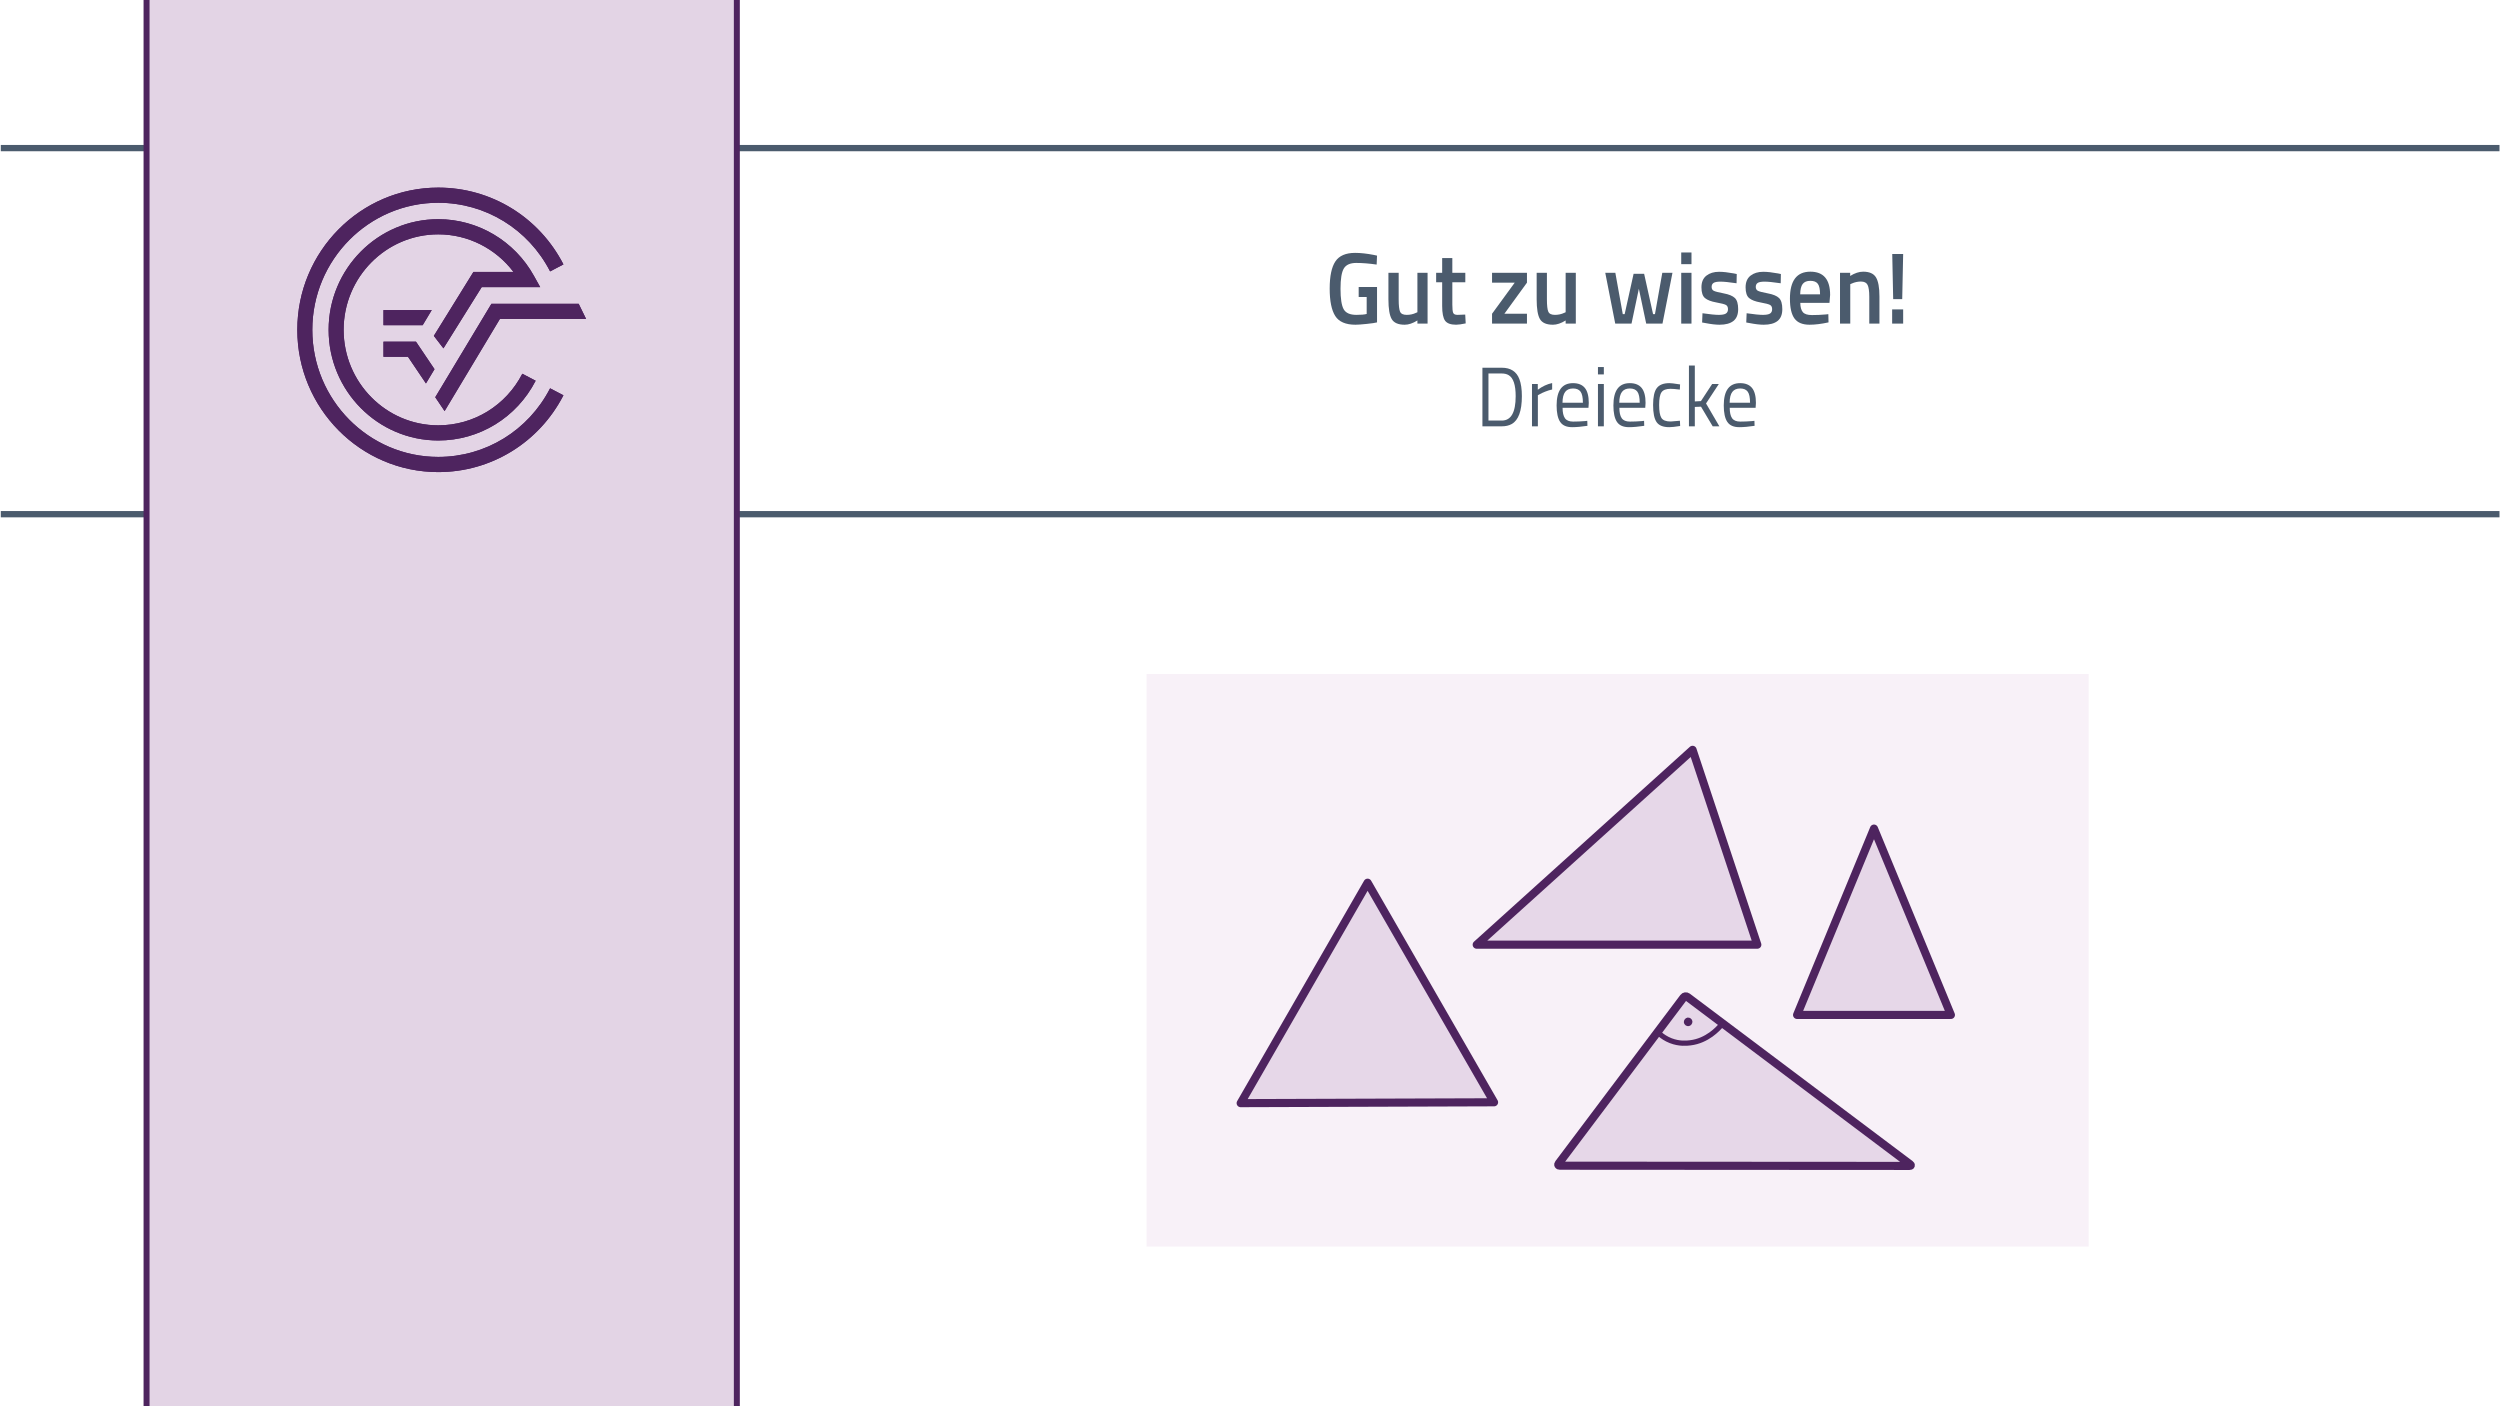
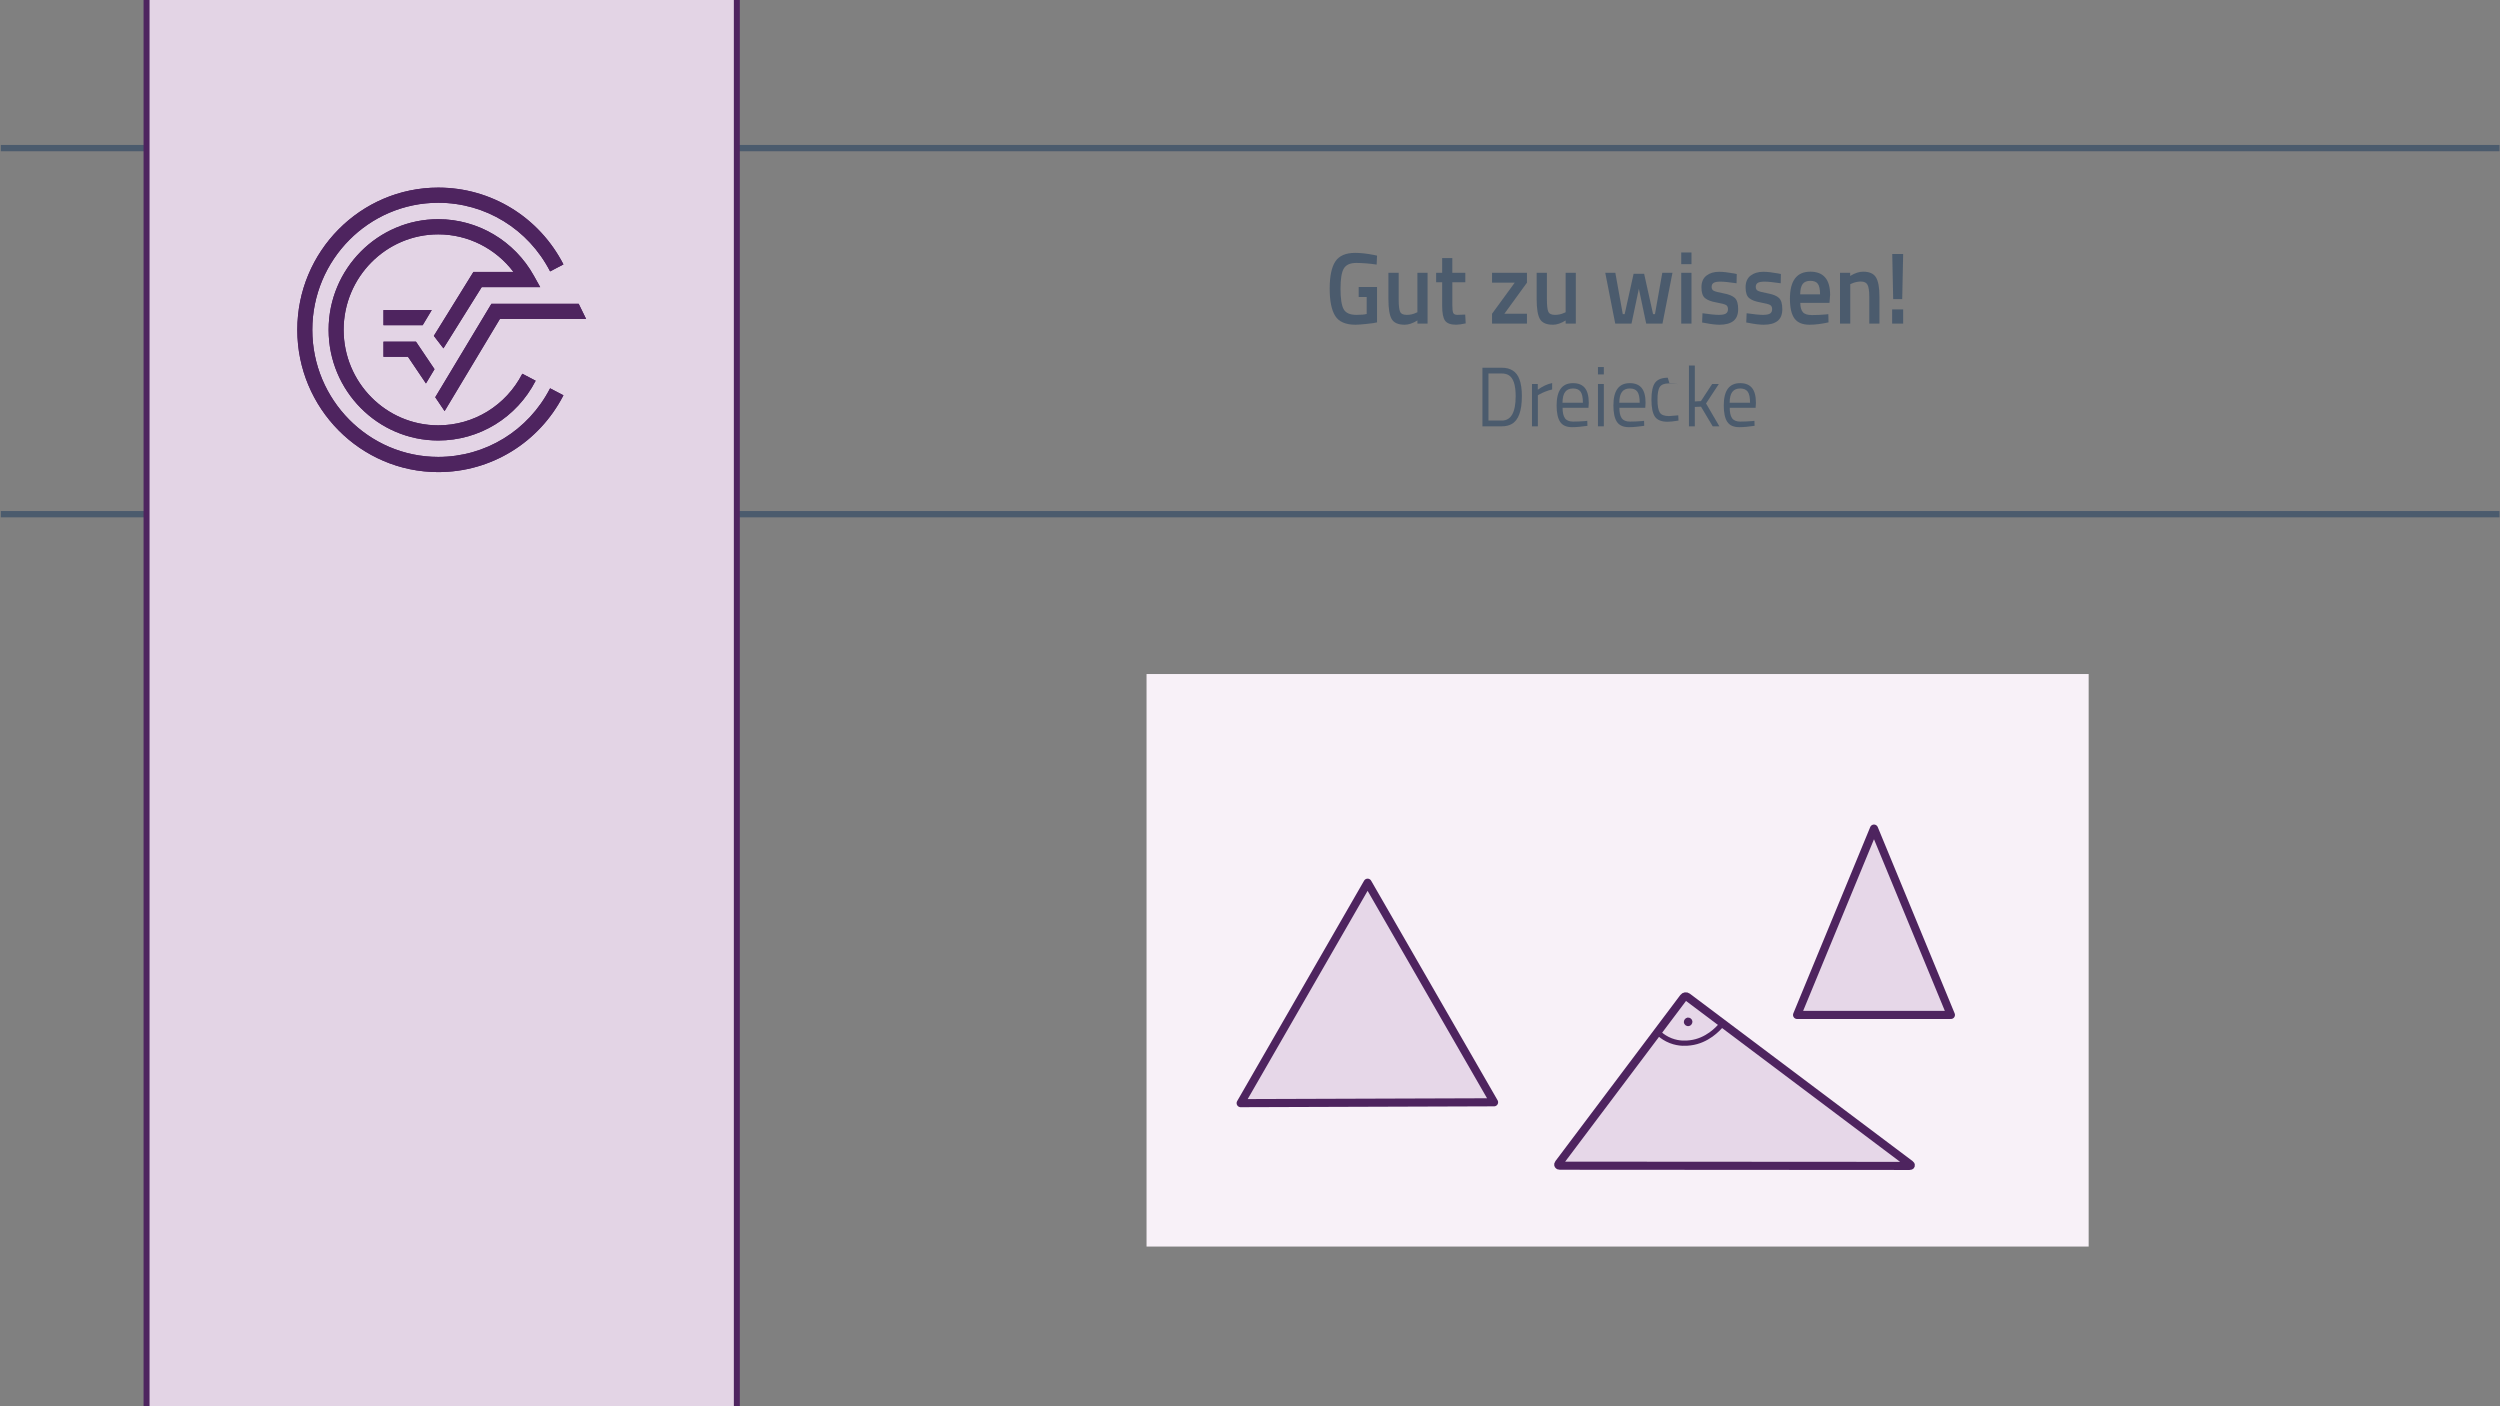
<svg xmlns="http://www.w3.org/2000/svg" id="b" data-name="Ebene 2" width="1920" height="1080" viewBox="0 0 1920 1080">
  <rect x="0" y="0" width="1920" height="1080" fill="#808080" stroke="none" />
-   <rect x=".387" y="-1.5" width="1919.613" height="1082.5" fill="#fff" stroke="#fff" stroke-miterlimit="10" />
  <g>
    <g>
      <path d="m1043.467,228.084v-7.648h14.095v27.158c-1.301.365-3.939.755-7.915,1.17-3.976.416-6.855.625-8.638.625-7.518,0-12.699-2.236-15.542-6.711-2.844-4.474-4.265-11.484-4.265-21.032s1.457-16.505,4.373-20.876c2.915-4.37,7.963-6.555,15.144-6.555,4.24,0,9.011.521,14.312,1.561l2.53.546-.289,6.868c-5.831-.832-11.06-1.249-15.686-1.249s-7.795,1.405-9.505,4.214c-1.711,2.809-2.566,8.012-2.566,15.608s.807,12.838,2.422,15.725c1.614,2.888,4.879,4.332,9.794,4.332,3.517,0,6.144-.234,7.879-.703v-13.033h-6.144Z" fill="#4b5b6d" stroke-width="0" />
      <path d="m1088.572,209.51h7.807v39.021h-7.807v-2.419c-3.518,2.186-6.771,3.278-9.758,3.278-4.964,0-8.289-1.444-9.975-4.331-1.688-2.888-2.53-7.947-2.53-15.179v-20.369h7.879v20.447c0,4.683.361,7.831,1.084,9.443.723,1.613,2.409,2.419,5.06,2.419,2.602,0,4.988-.52,7.156-1.561l1.084-.468v-30.28Z" fill="#4b5b6d" stroke-width="0" />
      <path d="m1125.365,216.768h-9.975v17.169c0,3.174.217,5.281.65,6.321.434,1.042,1.542,1.561,3.325,1.561l5.927-.234.361,6.79c-3.229.676-5.687,1.015-7.373,1.015-4.096,0-6.903-1.015-8.421-3.043-1.518-2.029-2.277-5.853-2.277-11.472v-18.105h-4.626v-7.258h4.626v-11.316h7.807v11.316h9.975v7.258Z" fill="#4b5b6d" stroke-width="0" />
      <path d="m1145.892,217.08v-7.57h26.817v7.57l-17.348,23.881h17.348v7.57h-26.817v-7.57l17.42-23.881h-17.42Z" fill="#4b5b6d" stroke-width="0" />
      <path d="m1202.417,209.51h7.807v39.021h-7.807v-2.419c-3.518,2.186-6.771,3.278-9.758,3.278-4.964,0-8.289-1.444-9.975-4.331-1.688-2.888-2.53-7.947-2.53-15.179v-20.369h7.879v20.447c0,4.683.361,7.831,1.084,9.443.723,1.613,2.409,2.419,5.06,2.419,2.602,0,4.988-.52,7.156-1.561l1.084-.468v-30.28Z" fill="#4b5b6d" stroke-width="0" />
      <path d="m1232.848,209.51h7.734l5.71,31.763h1.447l6.865-30.982h8.098l6.865,30.982h1.447l5.637-31.763h7.807l-7.662,39.021h-12.504l-5.639-26.768-5.639,26.768h-12.505l-7.662-39.021Z" fill="#4b5b6d" stroke-width="0" />
      <path d="m1291.181,202.877v-8.975h7.879v8.975h-7.879Zm0,45.654v-39.021h7.879v39.021h-7.879Z" fill="#4b5b6d" stroke-width="0" />
      <path d="m1333.684,217.548c-5.687-.832-9.807-1.249-12.36-1.249s-4.326.326-5.313.976c-.988.651-1.481,1.678-1.481,3.083s.542,2.394,1.626,2.966c1.085.573,3.639,1.236,7.662,1.99,4.023.755,6.879,1.939,8.566,3.551,1.686,1.613,2.529,4.476,2.529,8.584s-1.217,7.129-3.65,9.053c-2.434,1.926-5.988,2.888-10.661,2.888-2.94,0-6.65-.442-11.132-1.327l-2.241-.39.289-7.102c5.783.833,9.95,1.249,12.505,1.249s4.374-.338,5.458-1.015c1.084-.675,1.626-1.795,1.626-3.356s-.519-2.64-1.554-3.238c-1.037-.598-3.519-1.249-7.445-1.951-3.929-.703-6.808-1.807-8.638-3.317-1.832-1.508-2.747-4.265-2.747-8.272s1.265-6.997,3.795-8.975c2.529-1.977,5.771-2.965,9.722-2.965,3.084,0,6.867.417,11.349,1.249l2.241.468-.145,7.102Z" fill="#4b5b6d" stroke-width="0" />
      <path d="m1367.585,217.548c-5.687-.832-9.807-1.249-12.36-1.249s-4.326.326-5.313.976c-.988.651-1.481,1.678-1.481,3.083s.542,2.394,1.626,2.966c1.085.573,3.639,1.236,7.662,1.99,4.023.755,6.879,1.939,8.566,3.551,1.686,1.613,2.529,4.476,2.529,8.584s-1.217,7.129-3.65,9.053c-2.434,1.926-5.988,2.888-10.661,2.888-2.94,0-6.65-.442-11.132-1.327l-2.241-.39.289-7.102c5.783.833,9.95,1.249,12.505,1.249s4.374-.338,5.458-1.015c1.084-.675,1.626-1.795,1.626-3.356s-.519-2.64-1.554-3.238c-1.037-.598-3.519-1.249-7.445-1.951-3.929-.703-6.808-1.807-8.638-3.317-1.832-1.508-2.747-4.265-2.747-8.272s1.265-6.997,3.795-8.975c2.529-1.977,5.771-2.965,9.722-2.965,3.084,0,6.867.417,11.349,1.249l2.241.468-.145,7.102Z" fill="#4b5b6d" stroke-width="0" />
      <path d="m1402.137,241.507l2.024-.234.145,6.321c-5.494,1.196-10.361,1.795-14.602,1.795-5.35,0-9.192-1.586-11.529-4.76-2.338-3.173-3.506-8.246-3.506-15.218,0-13.839,5.229-20.759,15.686-20.759,10.12,0,15.18,5.958,15.18,17.872l-.506,6.087h-22.408c.048,3.227.698,5.593,1.951,7.102,1.253,1.51,3.59,2.263,7.012,2.263s6.939-.156,10.554-.468Zm-4.337-15.452c0-3.85-.567-6.542-1.698-8.078-1.133-1.534-3.049-2.302-5.747-2.302s-4.662.807-5.892,2.419c-1.229,1.613-1.867,4.267-1.915,7.96h15.252Z" fill="#4b5b6d" stroke-width="0" />
      <path d="m1421.003,248.531h-7.879v-39.021h7.807v2.419c3.518-2.185,6.843-3.278,9.976-3.278,4.818,0,8.107,1.471,9.867,4.409,1.758,2.94,2.638,7.792,2.638,14.555v20.915h-7.807v-20.681c0-4.214-.422-7.206-1.265-8.975-.844-1.768-2.566-2.653-5.168-2.653-2.458,0-4.819.521-7.084,1.561l-1.085.468v30.28Z" fill="#4b5b6d" stroke-width="0" />
      <path d="m1453.169,248.531v-10.926h8.458v10.926h-8.458Zm.796-18.808l-.724-34.65h8.386l-.723,34.65h-6.939Z" fill="#4b5b6d" stroke-width="0" />
    </g>
    <g>
      <path d="m1153.377,327.419h-14.879v-45.005h14.879c6.786,0,11.284,2.905,13.493,8.715,1.285,3.339,1.928,7.718,1.928,13.137,0,11.316-2.611,18.449-7.831,21.397-2.088,1.17-4.619,1.756-7.59,1.756Zm10.662-23.153c0-8.627-1.788-14.004-5.361-16.129-1.446-.867-3.213-1.301-5.301-1.301h-10.241v36.16h10.241c7.108,0,10.662-6.244,10.662-18.73Z" fill="#4b5b6d" stroke-width="0" />
      <path d="m1176.568,327.419v-32.518h4.458v4.422c3.494-2.601,7.168-4.313,11.024-5.138v4.943c-1.687.347-3.444.889-5.271,1.626-1.828.737-3.223,1.388-4.187,1.951l-1.506.846v23.868h-4.518Z" fill="#4b5b6d" stroke-width="0" />
      <path d="m1217.29,323.387l1.747-.195.121,3.837c-4.578.693-8.494,1.041-11.747,1.041-4.337,0-7.41-1.354-9.217-4.065-1.807-2.709-2.711-6.926-2.711-12.649,0-11.402,4.196-17.104,12.59-17.104,4.056,0,7.087,1.226,9.096,3.675,2.008,2.45,3.012,6.298,3.012,11.544l-.241,3.707h-19.878c0,3.599.602,6.266,1.807,7.999,1.205,1.735,3.303,2.602,6.295,2.602s6.033-.13,9.126-.39Zm-1.626-14.113c0-3.989-.593-6.807-1.777-8.455-1.185-1.647-3.113-2.472-5.783-2.472s-4.679.868-6.024,2.602c-1.346,1.735-2.039,4.51-2.078,8.325h15.662Z" fill="#4b5b6d" stroke-width="0" />
      <path d="m1227.229,287.552v-5.658h4.518v5.658h-4.518Zm0,39.867v-32.518h4.518v32.518h-4.518Z" fill="#4b5b6d" stroke-width="0" />
      <path d="m1260.902,323.387l1.746-.195.121,3.837c-4.578.693-8.494,1.041-11.746,1.041-4.338,0-7.41-1.354-9.217-4.065-1.807-2.709-2.711-6.926-2.711-12.649,0-11.402,4.196-17.104,12.59-17.104,4.055,0,7.088,1.226,9.096,3.675,2.008,2.45,3.012,6.298,3.012,11.544l-.24,3.707h-19.879c0,3.599.602,6.266,1.807,7.999,1.205,1.735,3.303,2.602,6.295,2.602s6.033-.13,9.127-.39Zm-1.627-14.113c0-3.989-.594-6.807-1.777-8.455-1.186-1.647-3.111-2.472-5.783-2.472s-4.678.868-6.023,2.602c-1.346,1.735-2.039,4.51-2.078,8.325h15.662Z" fill="#4b5b6d" stroke-width="0" />
-       <path d="m1282.105,294.251c1.325,0,3.574.26,6.747.781l1.445.195-.181,3.967c-3.213-.39-5.582-.585-7.107-.585-3.414,0-5.733.878-6.958,2.634-1.226,1.756-1.837,5.007-1.837,9.755s.572,8.054,1.717,9.918c1.145,1.865,3.523,2.796,7.138,2.796l7.108-.585.181,4.032c-3.734.607-6.526.911-8.373.911-4.698,0-7.942-1.301-9.729-3.902-1.787-2.601-2.681-6.991-2.681-13.169s.964-10.514,2.892-13.007c1.928-2.493,5.14-3.74,9.638-3.74Z" fill="#4b5b6d" stroke-width="0" />
+       <path d="m1282.105,294.251c1.325,0,3.574.26,6.747.781c-3.213-.39-5.582-.585-7.107-.585-3.414,0-5.733.878-6.958,2.634-1.226,1.756-1.837,5.007-1.837,9.755s.572,8.054,1.717,9.918c1.145,1.865,3.523,2.796,7.138,2.796l7.108-.585.181,4.032c-3.734.607-6.526.911-8.373.911-4.698,0-7.942-1.301-9.729-3.902-1.787-2.601-2.681-6.991-2.681-13.169s.964-10.514,2.892-13.007c1.928-2.493,5.14-3.74,9.638-3.74Z" fill="#4b5b6d" stroke-width="0" />
      <path d="m1301.623,327.419h-4.519v-46.696h4.519v27.575l4.698-.26,8.614-13.137h5.12l-9.818,14.958,10.24,17.56h-5.12l-8.976-15.088-4.759.195v14.893Z" fill="#4b5b6d" stroke-width="0" />
      <path d="m1345.657,323.387l1.747-.195.12,3.837c-4.578.693-8.493,1.041-11.746,1.041-4.337,0-7.409-1.354-9.217-4.065-1.807-2.709-2.711-6.926-2.711-12.649,0-11.402,4.196-17.104,12.59-17.104,4.056,0,7.088,1.226,9.097,3.675,2.008,2.45,3.012,6.298,3.012,11.544l-.241,3.707h-19.879c0,3.599.603,6.266,1.808,7.999,1.205,1.735,3.303,2.602,6.295,2.602s6.033-.13,9.126-.39Zm-1.626-14.113c0-3.989-.594-6.807-1.777-8.455-1.186-1.647-3.112-2.472-5.783-2.472s-4.679.868-6.023,2.602c-1.347,1.735-2.039,4.51-2.078,8.325h15.662Z" fill="#4b5b6d" stroke-width="0" />
    </g>
  </g>
  <g>
    <rect x="880.545" y="517.653" width="723.545" height="439.705" fill="#f8f1f8" stroke-width="0" />
    <polygon points="1147.437 846.558 1050.324 677.914 952.832 847.212 1147.437 846.558" fill="#e6d7e8" stroke="#4e245f" stroke-linecap="round" stroke-linejoin="round" stroke-width="6.23" />
    <polygon points="1439.224 636.365 1380.157 779.465 1498.291 779.465 1439.224 636.365" fill="#e6d7e8" stroke="#4e245f" stroke-linecap="round" stroke-linejoin="round" stroke-width="6.23" />
    <g>
      <g>
        <path d="m1293,766.02c.685-.911,1.99-1.095,2.901-.411l171.068,128.576c.911.685.724,1.244-.416,1.243l-268.677-.171c-1.139,0-1.511-.746-.826-1.657l95.95-127.58Z" fill="#e6d7e8" stroke-width="0" />
        <path d="m1293,766.02c.685-.911,1.99-1.095,2.901-.411l171.068,128.576c.911.685.724,1.244-.416,1.243l-268.677-.171c-1.139,0-1.511-.746-.826-1.657l95.95-127.58Z" fill="none" stroke="#4e245f" stroke-linecap="round" stroke-linejoin="round" stroke-width="6.23" />
      </g>
      <path d="m1275.09,794.494c1.705,1.423,4.39,3.342,8.054,4.765,6.614,2.57,12.363,1.95,14.981,1.636,13.021-1.56,21.437-10.895,23.619-13.469" fill="#e6d7e8" stroke="#4e245f" stroke-linecap="round" stroke-linejoin="round" stroke-width="4" />
      <ellipse cx="1296.488" cy="784.792" rx="2.3" ry="2.245" transform="translate(-110.352 1348.334) rotate(-53.017)" fill="#4e245f" stroke="#4e245f" stroke-miterlimit="10" stroke-width="2" />
    </g>
-     <path d="m1299.902,575.867c-55.265,49.883-110.53,99.766-165.795,149.649h215.514c-16.573-49.883-33.146-99.766-49.719-149.649Z" fill="#e6d7e8" stroke="#4e245f" stroke-linecap="round" stroke-linejoin="round" stroke-width="6.23" />
  </g>
  <g>
    <line x1="1919.613" y1="113.74" x2=".613" y2="113.74" fill="none" stroke="#4b5b6d" stroke-miterlimit="10" stroke-width="4.837" />
    <line x1=".613" y1="394.899" x2="1919.613" y2="394.899" fill="none" stroke="#4b5b6d" stroke-miterlimit="10" stroke-width="4.837" />
    <rect x="112.552" y="-.5" width="453.337" height="1082" fill="#e3d4e5" stroke-width="0" />
    <line x1="112.552" y1="1081.5" x2="112.552" y2="-.5" fill="#e3d4e5" stroke="#4e245f" stroke-miterlimit="10" stroke-width="4.59" />
    <line x1="565.889" y1="-.5" x2="565.889" y2="1081.5" fill="#e3d4e5" stroke="#4e245f" stroke-miterlimit="10" stroke-width="4.59" />
    <g>
      <path d="m336.582,350.915c-53.328,0-96.718-43.782-96.718-97.598s43.391-97.6,96.718-97.6c36.269,0,69.179,20.196,85.905,52.715l10.236-5.38c-18.701-36.381-55.551-58.975-96.141-58.975-59.7,0-108.261,48.995-108.261,109.24s48.562,109.245,108.261,109.245c40.59,0,77.428-22.604,96.141-58.983l-10.246-5.363c-16.716,32.499-49.63,52.698-85.895,52.698" fill="#4e245f" stroke-width="0" />
      <polygon points="334.273 305.077 341.448 315.721 383.926 244.947 450.12 244.947 444.413 233.302 377.417 233.302 334.273 305.077" fill="#4e245f" stroke-width="0" />
      <polygon points="294.503 274.028 313.341 274.028 327.134 294.49 333.706 283.536 319.452 262.384 294.503 262.384 294.503 274.028" fill="#4e245f" stroke-width="0" />
      <path d="m369.956,220.497h44.903l-4.821-8.669c-14.884-26.828-43.039-43.498-73.455-43.498-46.435,0-84.215,38.13-84.215,84.987s37.78,84.978,84.215,84.978c31.579,0,60.243-17.59,74.803-45.898l-10.243-5.361c-12.572,24.433-37.307,39.616-64.561,39.616-40.072,0-72.669-32.897-72.669-73.334s32.597-73.334,72.669-73.334c22.8,0,44.117,10.839,57.748,28.865h-30.742l-30.404,49.103,7.375,9.587,29.397-47.041Z" fill="#4e245f" stroke-width="0" />
      <polygon points="331.59 238.117 294.503 238.117 294.503 249.763 324.599 249.763 331.59 238.117" fill="#4e245f" stroke-width="0" />
      <path d="m336.582,350.915c-53.328,0-96.718-43.782-96.718-97.598s43.391-97.6,96.718-97.6c36.269,0,69.179,20.196,85.905,52.715l10.236-5.38c-18.701-36.381-55.551-58.975-96.141-58.975-59.7,0-108.261,48.995-108.261,109.24s48.562,109.245,108.261,109.245c40.59,0,77.428-22.604,96.141-58.983l-10.246-5.363c-16.716,32.499-49.63,52.698-85.895,52.698" fill="#4e245f" stroke-width="0" />
      <polygon points="334.273 305.077 341.448 315.721 383.926 244.947 450.12 244.947 444.413 233.302 377.417 233.302 334.273 305.077" fill="#4e245f" stroke-width="0" />
      <polygon points="294.503 274.028 313.341 274.028 327.134 294.49 333.706 283.536 319.452 262.384 294.503 262.384 294.503 274.028" fill="#4e245f" stroke-width="0" />
      <path d="m369.956,220.497h44.903l-4.821-8.669c-14.884-26.828-43.039-43.498-73.455-43.498-46.435,0-84.215,38.13-84.215,84.987s37.78,84.978,84.215,84.978c31.579,0,60.243-17.59,74.803-45.898l-10.243-5.361c-12.572,24.433-37.307,39.616-64.561,39.616-40.072,0-72.669-32.897-72.669-73.334s32.597-73.334,72.669-73.334c22.8,0,44.117,10.839,57.748,28.865h-30.742l-30.404,49.103,7.375,9.587,29.397-47.041Z" fill="#4e245f" stroke-width="0" />
      <polygon points="331.59 238.117 294.503 238.117 294.503 249.763 324.599 249.763 331.59 238.117" fill="#4e245f" stroke-width="0" />
    </g>
  </g>
</svg>